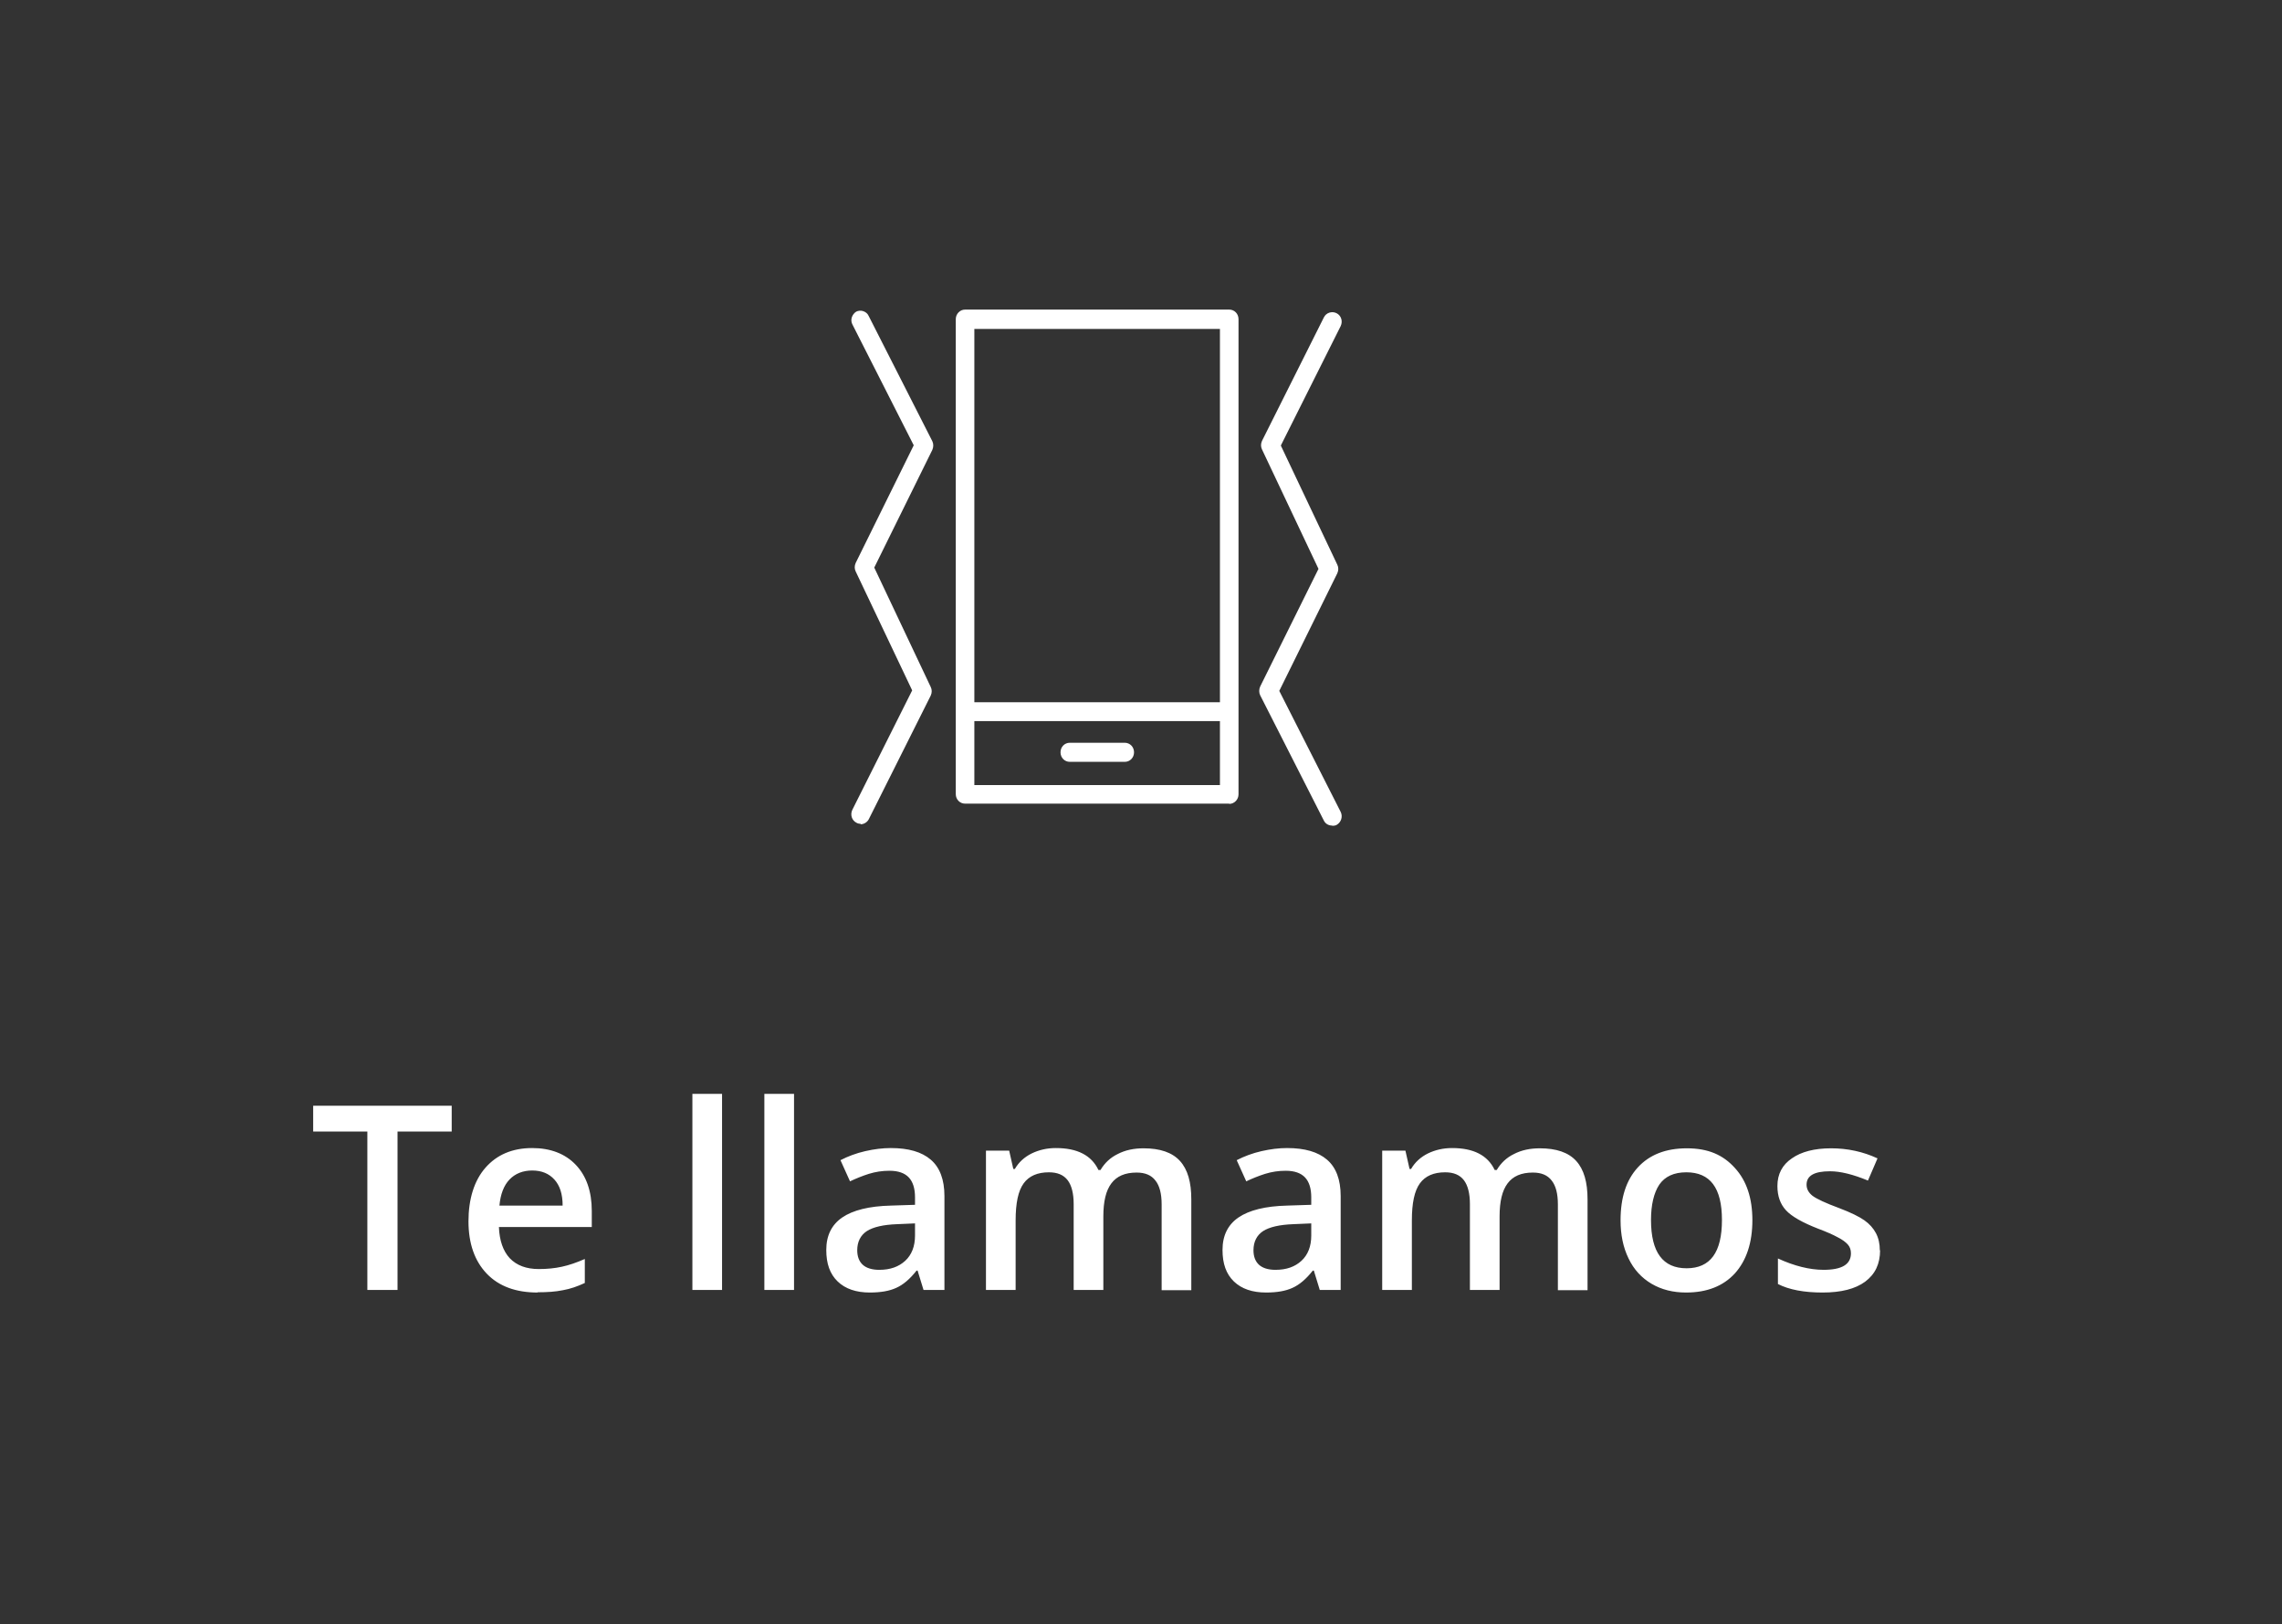
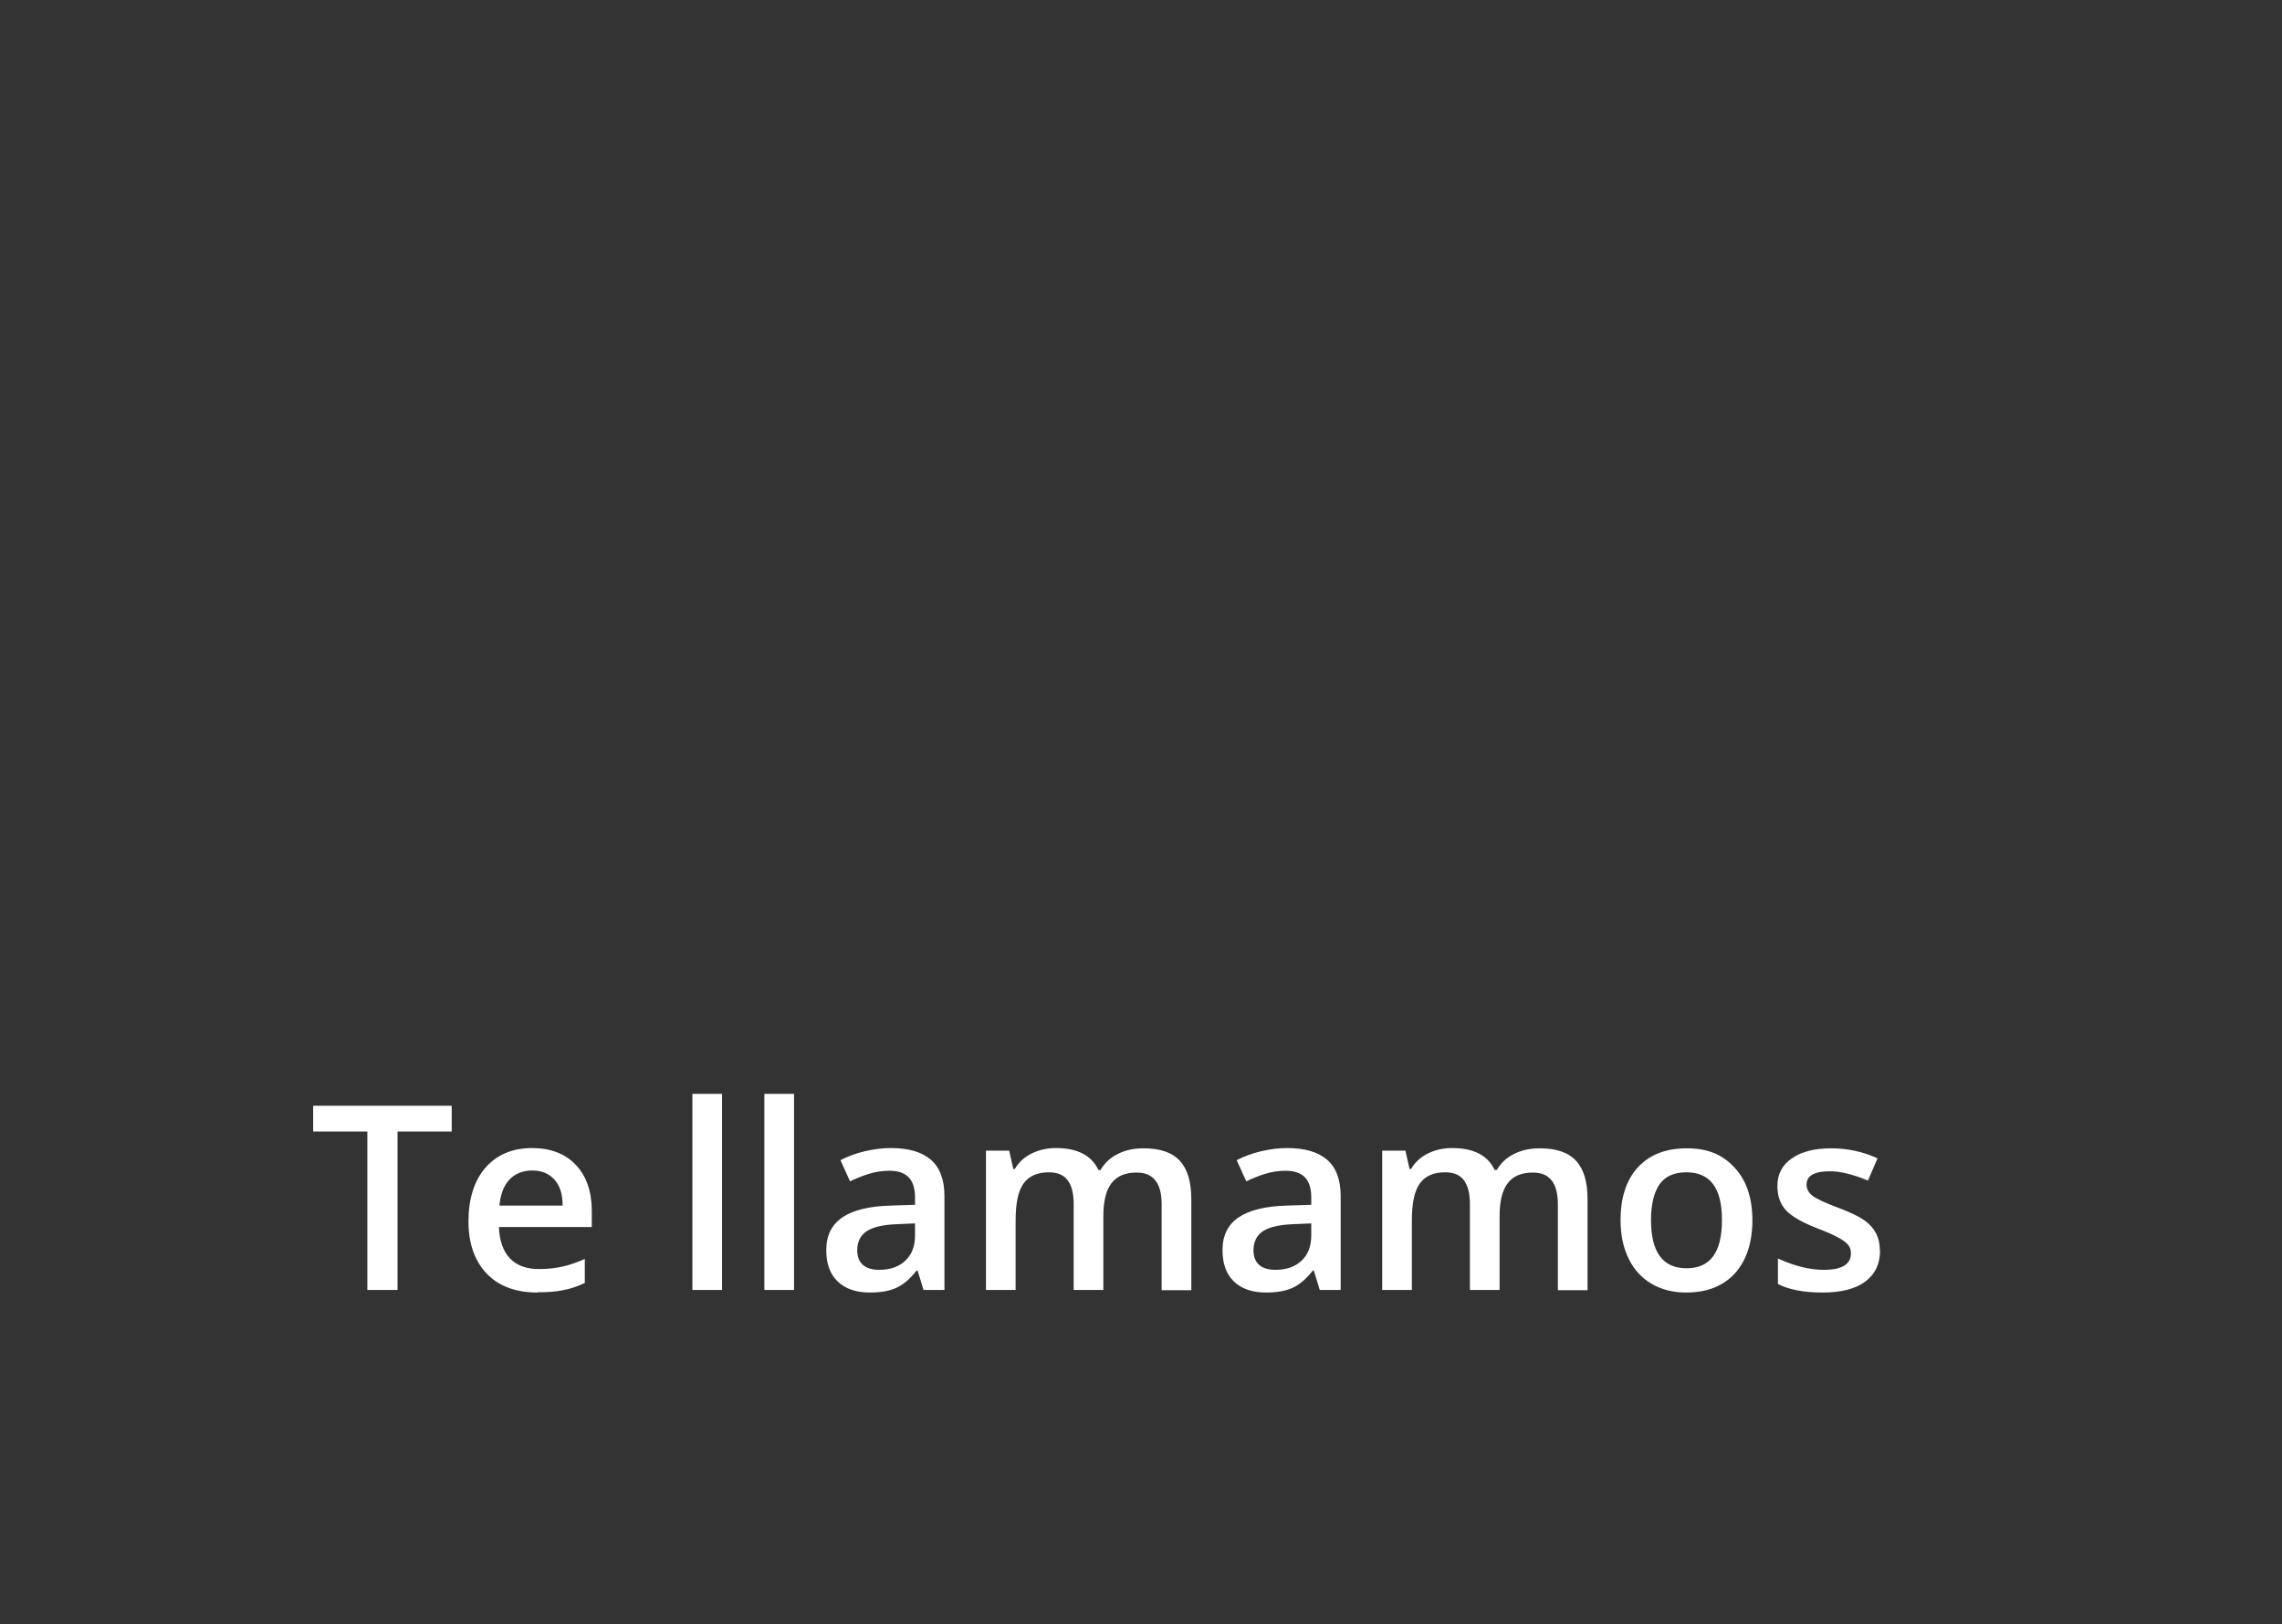
<svg xmlns="http://www.w3.org/2000/svg" id="Capa_1" viewBox="0 0 88.46 62.96">
  <rect x="0" y="0" width="88.46" height="62.96" fill="#333333" stroke="none" />
  <defs>
    <style>.cls-1{clip-path:url(#clippath);}.cls-2{fill:none;}.cls-2,.cls-3{stroke-width:0px;}.cls-3{fill:#fff;}</style>
    <clipPath id="clippath">
-       <rect class="cls-2" x="33" y="12" width="19" height="20" />
-     </clipPath>
+       </clipPath>
  </defs>
  <g class="cls-1">
    <path class="cls-3" d="m47.65,12.1h-10.24c-.14,0-.26.12-.26.26v18.42c0,.14.12.26.26.26h10.24c.14,0,.26-.12.26-.26V12.37c0-.14-.12-.26-.26-.26Zm-.26.53v14.68h-9.72v-14.68h9.72Zm-9.72,17.89v-2.67h9.71v2.67h-9.71Z" />
-     <path class="cls-3" d="m47.65,31.15h-10.24c-.2,0-.36-.16-.36-.37V12.37c0-.2.16-.37.36-.37h10.24c.2,0,.36.16.36.37v18.42c0,.2-.16.37-.36.37Zm-10.24-18.94c-.09,0-.16.07-.16.16v18.42c0,.09.07.16.16.16h10.24c.09,0,.16-.07.16-.16V12.37c0-.09-.07-.16-.16-.16h-10.24Zm9.98,18.42h-9.72s-.1-.04-.1-.1v-2.67c0-.05.04-.1.1-.1h9.71s.1.04.1.1v2.67c0,.05-.04.1-.1.1h0Zm-9.62-.2h9.52v-2.48h-9.52v2.48Zm9.62-3.01h-9.72s-.1-.04-.1-.1v-14.68c0-.05.04-.1.1-.1h9.71s.1.04.1.1v14.68c0,.05-.04.1-.1.1h0Zm-9.62-.2h9.52v-14.47h-9.52v14.47Z" />
-     <path class="cls-3" d="m43.6,28.9h-2.13c-.14,0-.26.12-.26.26s.12.26.26.26h2.13c.14,0,.26-.12.26-.26s-.12-.26-.26-.26Z" />
    <path class="cls-3" d="m43.6,29.53h-2.13c-.2,0-.36-.16-.36-.37s.16-.37.36-.37h2.13c.2,0,.36.16.36.37s-.16.37-.36.37Zm-2.13-.53c-.09,0-.16.07-.16.16s.07.16.16.16h2.13c.09,0,.16-.07.16-.16s-.07-.16-.16-.16h-2.13Z" />
-     <path class="cls-3" d="m33.59,12.27c-.07-.13-.23-.18-.35-.11-.13.07-.18.23-.11.36l2.41,4.73-2.28,4.61c-.04.07-.04.16,0,.23l2.22,4.67-2.35,4.67c-.07.13-.02.29.11.36.04.02.08.03.12.03.1,0,.19-.05.23-.14l2.4-4.79c.04-.07.04-.16,0-.23l-2.21-4.67,2.28-4.61c.04-.08.04-.16,0-.24l-2.47-4.86Z" />
    <path class="cls-3" d="m33.36,31.93c-.06,0-.11-.01-.16-.04-.18-.09-.25-.31-.16-.5l2.32-4.63-2.19-4.61c-.05-.1-.05-.22,0-.33l2.25-4.56-2.38-4.69c-.04-.08-.05-.18-.02-.27.03-.09.09-.17.17-.22.08-.04.18-.05.27-.02.09.03.17.09.21.18l2.47,4.86c.05.1.05.23,0,.34l-2.25,4.56,2.19,4.63c.05.1.05.22,0,.33l-2.4,4.79c-.06.12-.19.2-.32.2h0Zm0-19.7s-.05,0-.08.02c-.04.02-.07.05-.08.1,0,.04,0,.09,0,.12l2.41,4.73s0,.06,0,.09l-2.27,4.61s-.02.1,0,.15l2.22,4.67s0,.06,0,.09l-2.36,4.66c-.04.08,0,.18.07.22.08.04.18,0,.22-.07l2.4-4.79s.02-.1,0-.15l-2.2-4.67s0-.06,0-.09l2.28-4.61s.02-.1,0-.15l-2.47-4.85s-.05-.07-.1-.08h-.05Z" />
-     <path class="cls-3" d="m49.47,26.77l2.28-4.6c.04-.07.04-.16,0-.23l-2.22-4.67,2.34-4.67c.07-.13.02-.29-.11-.36-.13-.07-.29-.02-.35.11l-2.4,4.79c-.04.07-.04.16,0,.23l2.22,4.67-2.28,4.61c-.04.08-.04.16,0,.24l2.47,4.86c.05.09.14.14.23.14.04,0,.08,0,.12-.03.13-.07.18-.23.11-.36l-2.41-4.73h0Z" />
    <path class="cls-3" d="m51.64,32c-.14,0-.26-.07-.32-.19l-2.47-4.86c-.05-.1-.05-.23,0-.34l2.26-4.56-2.19-4.63c-.05-.1-.05-.22,0-.33l2.4-4.79c.09-.18.31-.25.49-.16.18.09.25.31.16.5l-2.32,4.63,2.19,4.62c.05.1.05.22,0,.33l-2.25,4.56,2.38,4.69c.09.18.02.4-.15.5-.05.03-.11.04-.17.04h0Zm0-19.7c-.06,0-.12.03-.15.09l-2.4,4.79s-.02.1,0,.15l2.22,4.67s0,.06,0,.09l-2.28,4.61s-.02.1,0,.15l2.47,4.86c.04.08.14.11.22.07.08-.04.11-.14.07-.22l-2.41-4.73s0-.06,0-.09l2.28-4.6s.02-.1,0-.15l-2.22-4.67s0-.06,0-.09l2.34-4.67c.04-.08,0-.18-.07-.22-.02-.01-.05-.02-.07-.02h0Z" />
  </g>
  <path class="cls-3" d="m15.41,50h-1.17v-6.14h-2.1v-1h5.37v1h-2.1v6.14Zm5.43.1c-.84,0-1.5-.24-1.97-.73-.47-.49-.71-1.17-.71-2.03s.22-1.58.66-2.08c.44-.5,1.04-.76,1.81-.76.71,0,1.28.22,1.69.65.41.43.62,1.03.62,1.79v.62h-3.6c.02.52.16.93.42,1.21.27.28.64.42,1.13.42.32,0,.62-.03.89-.09.28-.06.57-.16.89-.3v.93c-.28.13-.56.23-.85.28-.29.06-.61.08-.98.08Zm-.21-4.73c-.36,0-.66.12-.88.35-.22.23-.35.57-.39,1.01h2.45c0-.45-.11-.78-.32-1.01-.21-.23-.49-.35-.86-.35Zm7.36,4.63h-1.15v-7.6h1.15v7.6Zm2.79,0h-1.15v-7.6h1.15v7.6Zm5.02,0l-.23-.75h-.04c-.26.33-.52.55-.79.67-.26.12-.6.18-1.02.18-.53,0-.95-.14-1.25-.43-.3-.29-.44-.69-.44-1.22,0-.56.21-.98.62-1.26.41-.28,1.04-.44,1.89-.46l.93-.03v-.29c0-.34-.08-.6-.24-.77-.16-.17-.41-.26-.75-.26-.28,0-.54.04-.8.12-.25.08-.5.18-.73.29l-.37-.82c.29-.15.61-.27.96-.35.35-.08.68-.12.99-.12.69,0,1.2.15,1.55.45.35.3.53.77.53,1.41v3.64h-.82Zm-1.71-.78c.42,0,.75-.12,1-.35.25-.23.38-.56.38-.98v-.47l-.69.03c-.54.02-.93.11-1.18.27-.24.16-.37.41-.37.74,0,.24.07.43.21.56.14.13.36.2.64.2Zm8.68.78h-1.15v-3.33c0-.41-.08-.72-.23-.92-.16-.21-.4-.31-.73-.31-.44,0-.77.14-.98.43-.21.29-.31.76-.31,1.44v2.69h-1.15v-5.4h.9l.16.71h.06c.15-.26.37-.46.65-.6.29-.14.6-.21.94-.21.83,0,1.38.28,1.65.85h.08c.16-.27.38-.48.67-.62.29-.15.62-.22,1-.22.64,0,1.11.16,1.41.49.3.33.44.82.44,1.49v3.52h-1.15v-3.33c0-.41-.08-.72-.24-.92-.16-.21-.4-.31-.73-.31-.45,0-.77.14-.98.42-.21.28-.31.7-.31,1.28v2.86Zm8.39,0l-.23-.75h-.04c-.26.33-.52.55-.79.67-.26.12-.6.18-1.02.18-.53,0-.95-.14-1.25-.43-.3-.29-.44-.69-.44-1.22,0-.56.21-.98.62-1.26.41-.28,1.04-.44,1.89-.46l.93-.03v-.29c0-.34-.08-.6-.24-.77-.16-.17-.41-.26-.75-.26-.28,0-.54.04-.8.12-.25.08-.5.18-.73.29l-.37-.82c.29-.15.61-.27.96-.35.35-.08.68-.12.99-.12.69,0,1.2.15,1.55.45.35.3.53.77.53,1.41v3.64h-.82Zm-1.71-.78c.42,0,.75-.12,1-.35.25-.23.38-.56.38-.98v-.47l-.69.03c-.54.02-.93.11-1.18.27-.24.16-.37.41-.37.74,0,.24.07.43.21.56.14.13.36.2.64.2Zm8.68.78h-1.15v-3.33c0-.41-.08-.72-.23-.92-.16-.21-.4-.31-.73-.31-.44,0-.77.14-.98.43-.21.29-.31.76-.31,1.44v2.69h-1.15v-5.4h.9l.16.71h.06c.15-.26.37-.46.65-.6.29-.14.6-.21.94-.21.83,0,1.38.28,1.65.85h.08c.16-.27.38-.48.67-.62.29-.15.62-.22,1-.22.64,0,1.11.16,1.41.49.3.33.44.82.44,1.49v3.52h-1.15v-3.33c0-.41-.08-.72-.24-.92-.16-.21-.4-.31-.73-.31-.45,0-.77.14-.98.42-.21.28-.31.7-.31,1.28v2.86Zm9.8-2.71c0,.88-.23,1.57-.68,2.07-.45.49-1.08.74-1.89.74-.5,0-.95-.11-1.34-.34-.39-.23-.69-.56-.89-.98-.21-.43-.31-.92-.31-1.48,0-.88.22-1.56.67-2.05.45-.49,1.08-.74,1.9-.74s1.4.25,1.86.76c.46.5.68,1.18.68,2.03Zm-3.93,0c0,1.25.46,1.87,1.38,1.87s1.37-.62,1.37-1.87-.46-1.85-1.38-1.85c-.48,0-.83.16-1.05.48-.21.32-.32.78-.32,1.37Zm8.88,1.17c0,.53-.19.93-.58,1.22-.38.28-.93.42-1.65.42s-1.3-.11-1.73-.33v-.99c.63.29,1.23.44,1.77.44.71,0,1.06-.21,1.06-.64,0-.14-.04-.25-.12-.34-.08-.09-.21-.19-.39-.28-.18-.1-.43-.21-.75-.33-.62-.24-1.04-.48-1.26-.72-.22-.24-.33-.55-.33-.94,0-.46.19-.82.56-1.07.37-.26.88-.39,1.52-.39s1.24.13,1.8.39l-.37.86c-.58-.24-1.07-.36-1.47-.36-.61,0-.91.17-.91.52,0,.17.08.31.23.43.16.12.5.28,1.04.48.45.17.77.33.97.47.2.14.35.31.45.5.1.19.15.41.15.67Z" />
</svg>